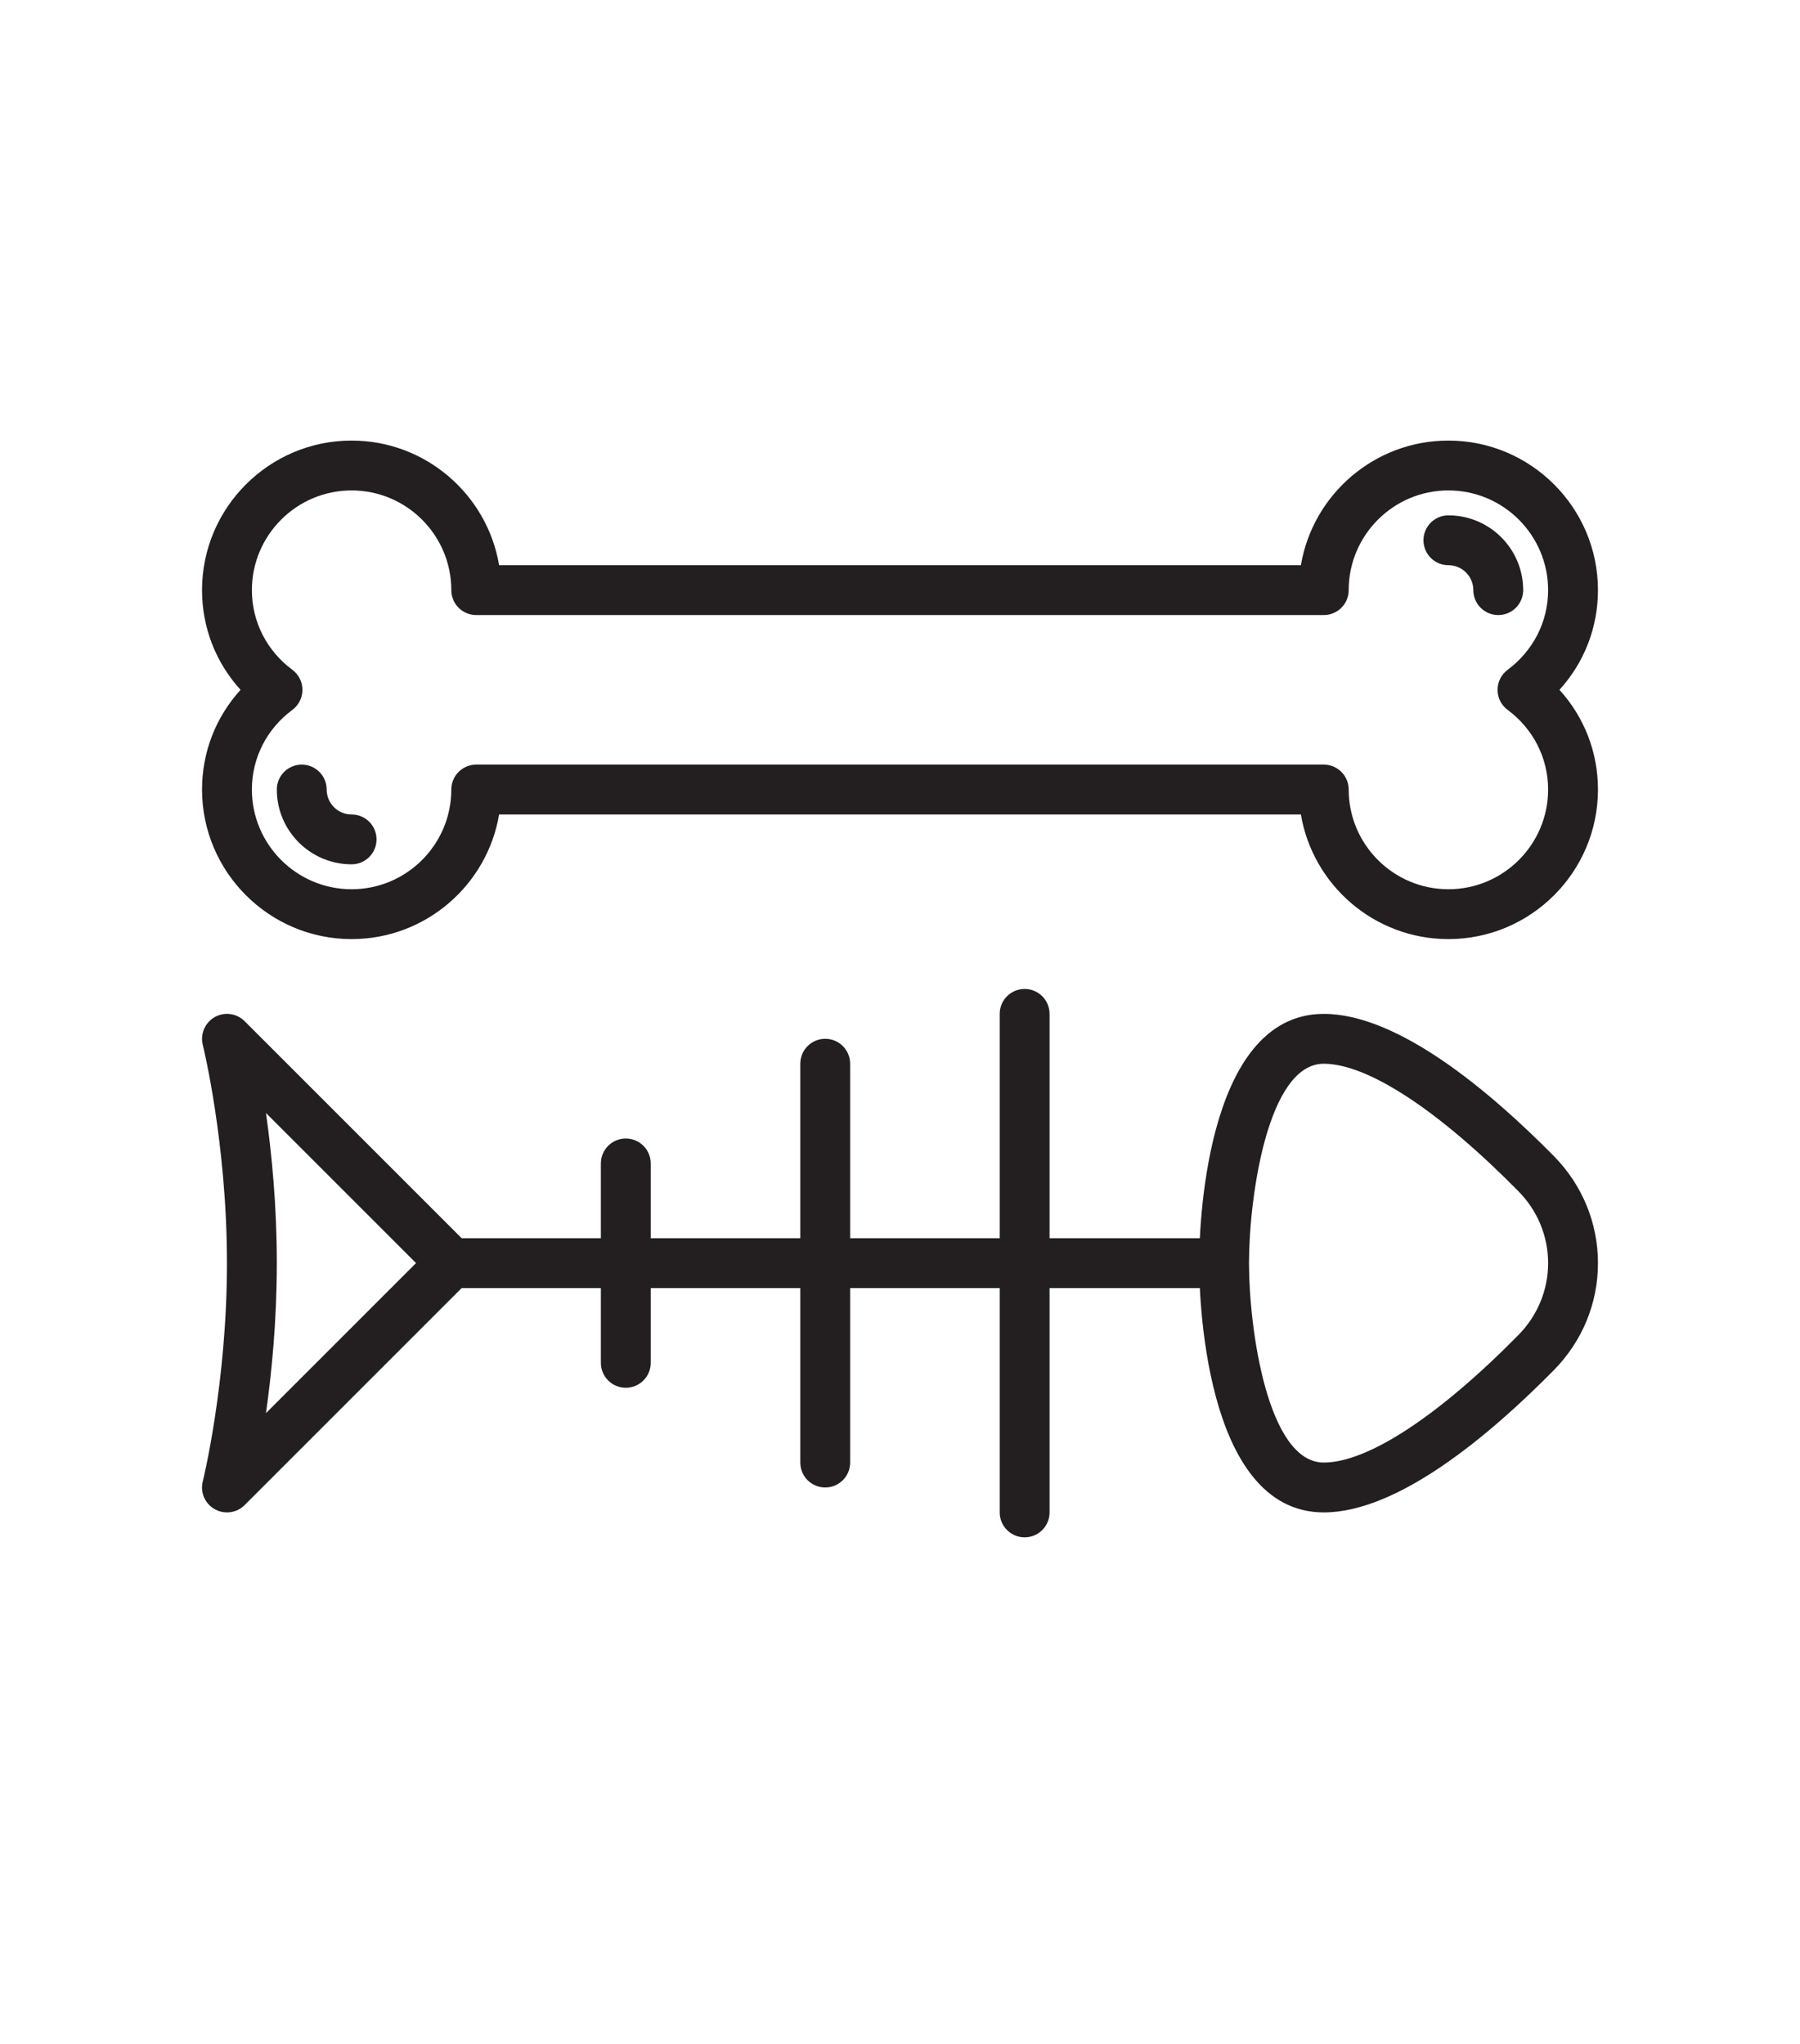
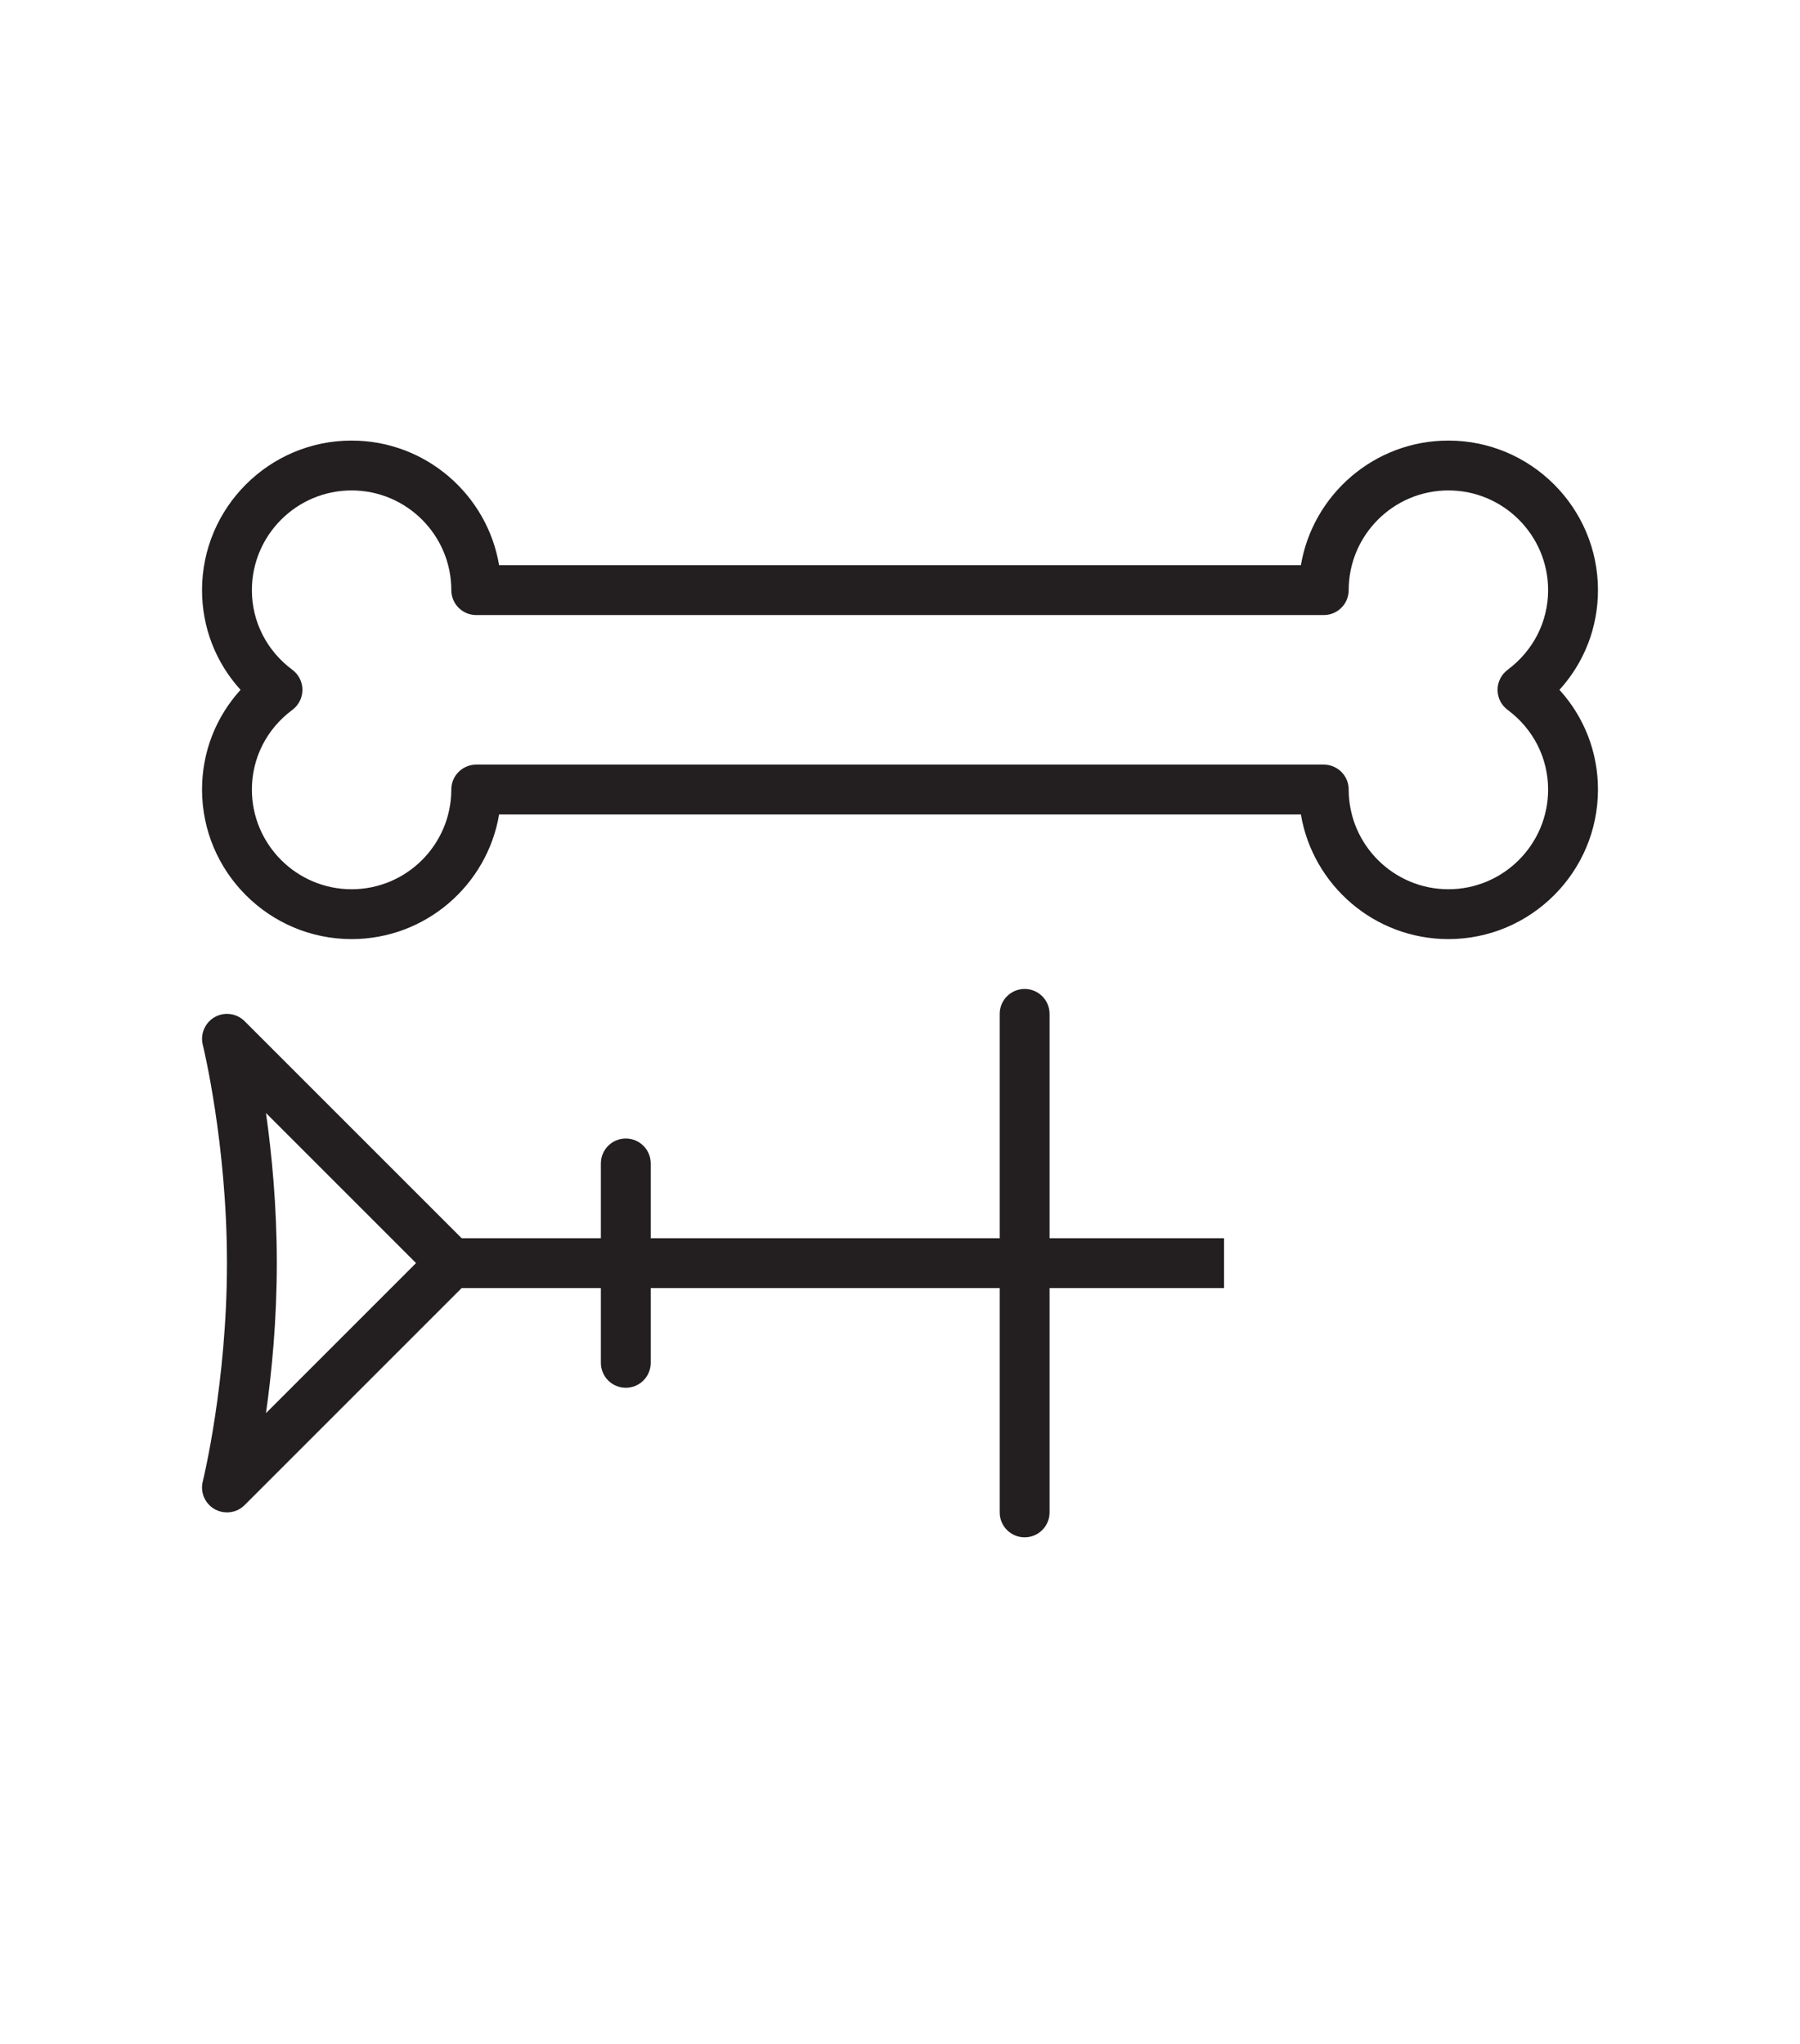
<svg xmlns="http://www.w3.org/2000/svg" id="Layer_1" viewBox="0 0 288.84 328">
  <defs>
    <style>.cls-1{fill:#231f20;stroke-width:0px;}</style>
  </defs>
-   <path class="cls-1" d="M212.42,242.7c-19.44,0-20-35.91-20-40s.56-40,20-40c11.93,0,26.67,12.42,36.94,22.84,4.55,4.63,7.06,10.72,7.06,17.16s-2.51,12.53-7.07,17.16c-10.26,10.42-25,22.84-36.93,22.84ZM200.42,202.7c.01,10.44,2.96,32,12,32,7.05,0,18.43-7.46,31.23-20.46,3.07-3.12,4.77-7.22,4.77-11.54s-1.69-8.43-4.77-11.54c-12.8-13-24.19-20.46-31.23-20.46-9.04,0-11.99,21.56-12,32Z" />
  <path class="cls-1" d="M36.42,242.7c-.68,0-1.35-.17-1.97-.52-1.57-.88-2.35-2.71-1.91-4.45.04-.16,3.88-15.8,3.88-35.03s-3.84-34.88-3.88-35.03c-.43-1.74.35-3.56,1.91-4.45,1.56-.89,3.53-.62,4.8.65l36,36c1.56,1.56,1.56,4.09,0,5.66l-36,36c-.77.77-1.79,1.17-2.83,1.17ZM42.68,178.61c.91,6.43,1.74,14.81,1.74,24.08s-.83,17.65-1.74,24.08l24.08-24.08-24.08-24.08Z" />
  <rect class="cls-1" x="72.42" y="198.7" width="124" height="8" />
  <path class="cls-1" d="M164.42,246.7c-2.21,0-4-1.79-4-4v-80c0-2.21,1.79-4,4-4s4,1.79,4,4v80c0,2.21-1.79,4-4,4Z" />
-   <path class="cls-1" d="M132.42,238.7c-2.21,0-4-1.79-4-4v-64c0-2.21,1.79-4,4-4s4,1.79,4,4v64c0,2.21-1.79,4-4,4Z" />
  <path class="cls-1" d="M100.42,222.7c-2.21,0-4-1.79-4-4v-32c0-2.21,1.79-4,4-4s4,1.79,4,4v32c0,2.21-1.79,4-4,4Z" />
  <path class="cls-1" d="M232.42,150.7c-11.87,0-21.76-8.66-23.67-20H80.09c-1.91,11.34-11.8,20-23.67,20-13.23,0-24-10.77-24-24,0-6.01,2.21-11.63,6.18-16-3.97-4.37-6.18-9.99-6.18-16,0-13.23,10.77-24,24-24,11.87,0,21.76,8.66,23.67,20h128.66c1.91-11.34,11.8-20,23.67-20,13.23,0,24,10.77,24,24,0,6.01-2.21,11.63-6.18,16,3.97,4.37,6.18,9.99,6.18,16,0,13.23-10.77,24-24,24ZM76.42,122.7h136c2.21,0,4,1.79,4,4,0,8.82,7.18,16,16,16s16-7.18,16-16c0-5.05-2.37-9.72-6.5-12.79-1.02-.75-1.61-1.94-1.61-3.21s.6-2.45,1.61-3.21c4.13-3.08,6.5-7.74,6.5-12.79,0-8.82-7.18-16-16-16s-16,7.18-16,16c0,2.21-1.79,4-4,4H76.42c-2.21,0-4-1.79-4-4,0-8.82-7.18-16-16-16s-16,7.18-16,16c0,5.05,2.37,9.72,6.5,12.79,1.02.76,1.61,1.95,1.61,3.21s-.6,2.46-1.61,3.21c-4.13,3.07-6.5,7.73-6.5,12.79,0,8.82,7.18,16,16,16s16-7.18,16-16c0-2.21,1.79-4,4-4Z" />
-   <path class="cls-1" d="M240.42,98.7c-2.21,0-4-1.79-4-4s-1.79-4-4-4-4-1.79-4-4,1.79-4,4-4c6.62,0,12,5.38,12,12,0,2.21-1.79,4-4,4Z" />
-   <path class="cls-1" d="M56.42,138.7c-6.62,0-12-5.38-12-12,0-2.21,1.79-4,4-4s4,1.79,4,4,1.79,4,4,4,4,1.79,4,4-1.79,4-4,4Z" />
</svg>